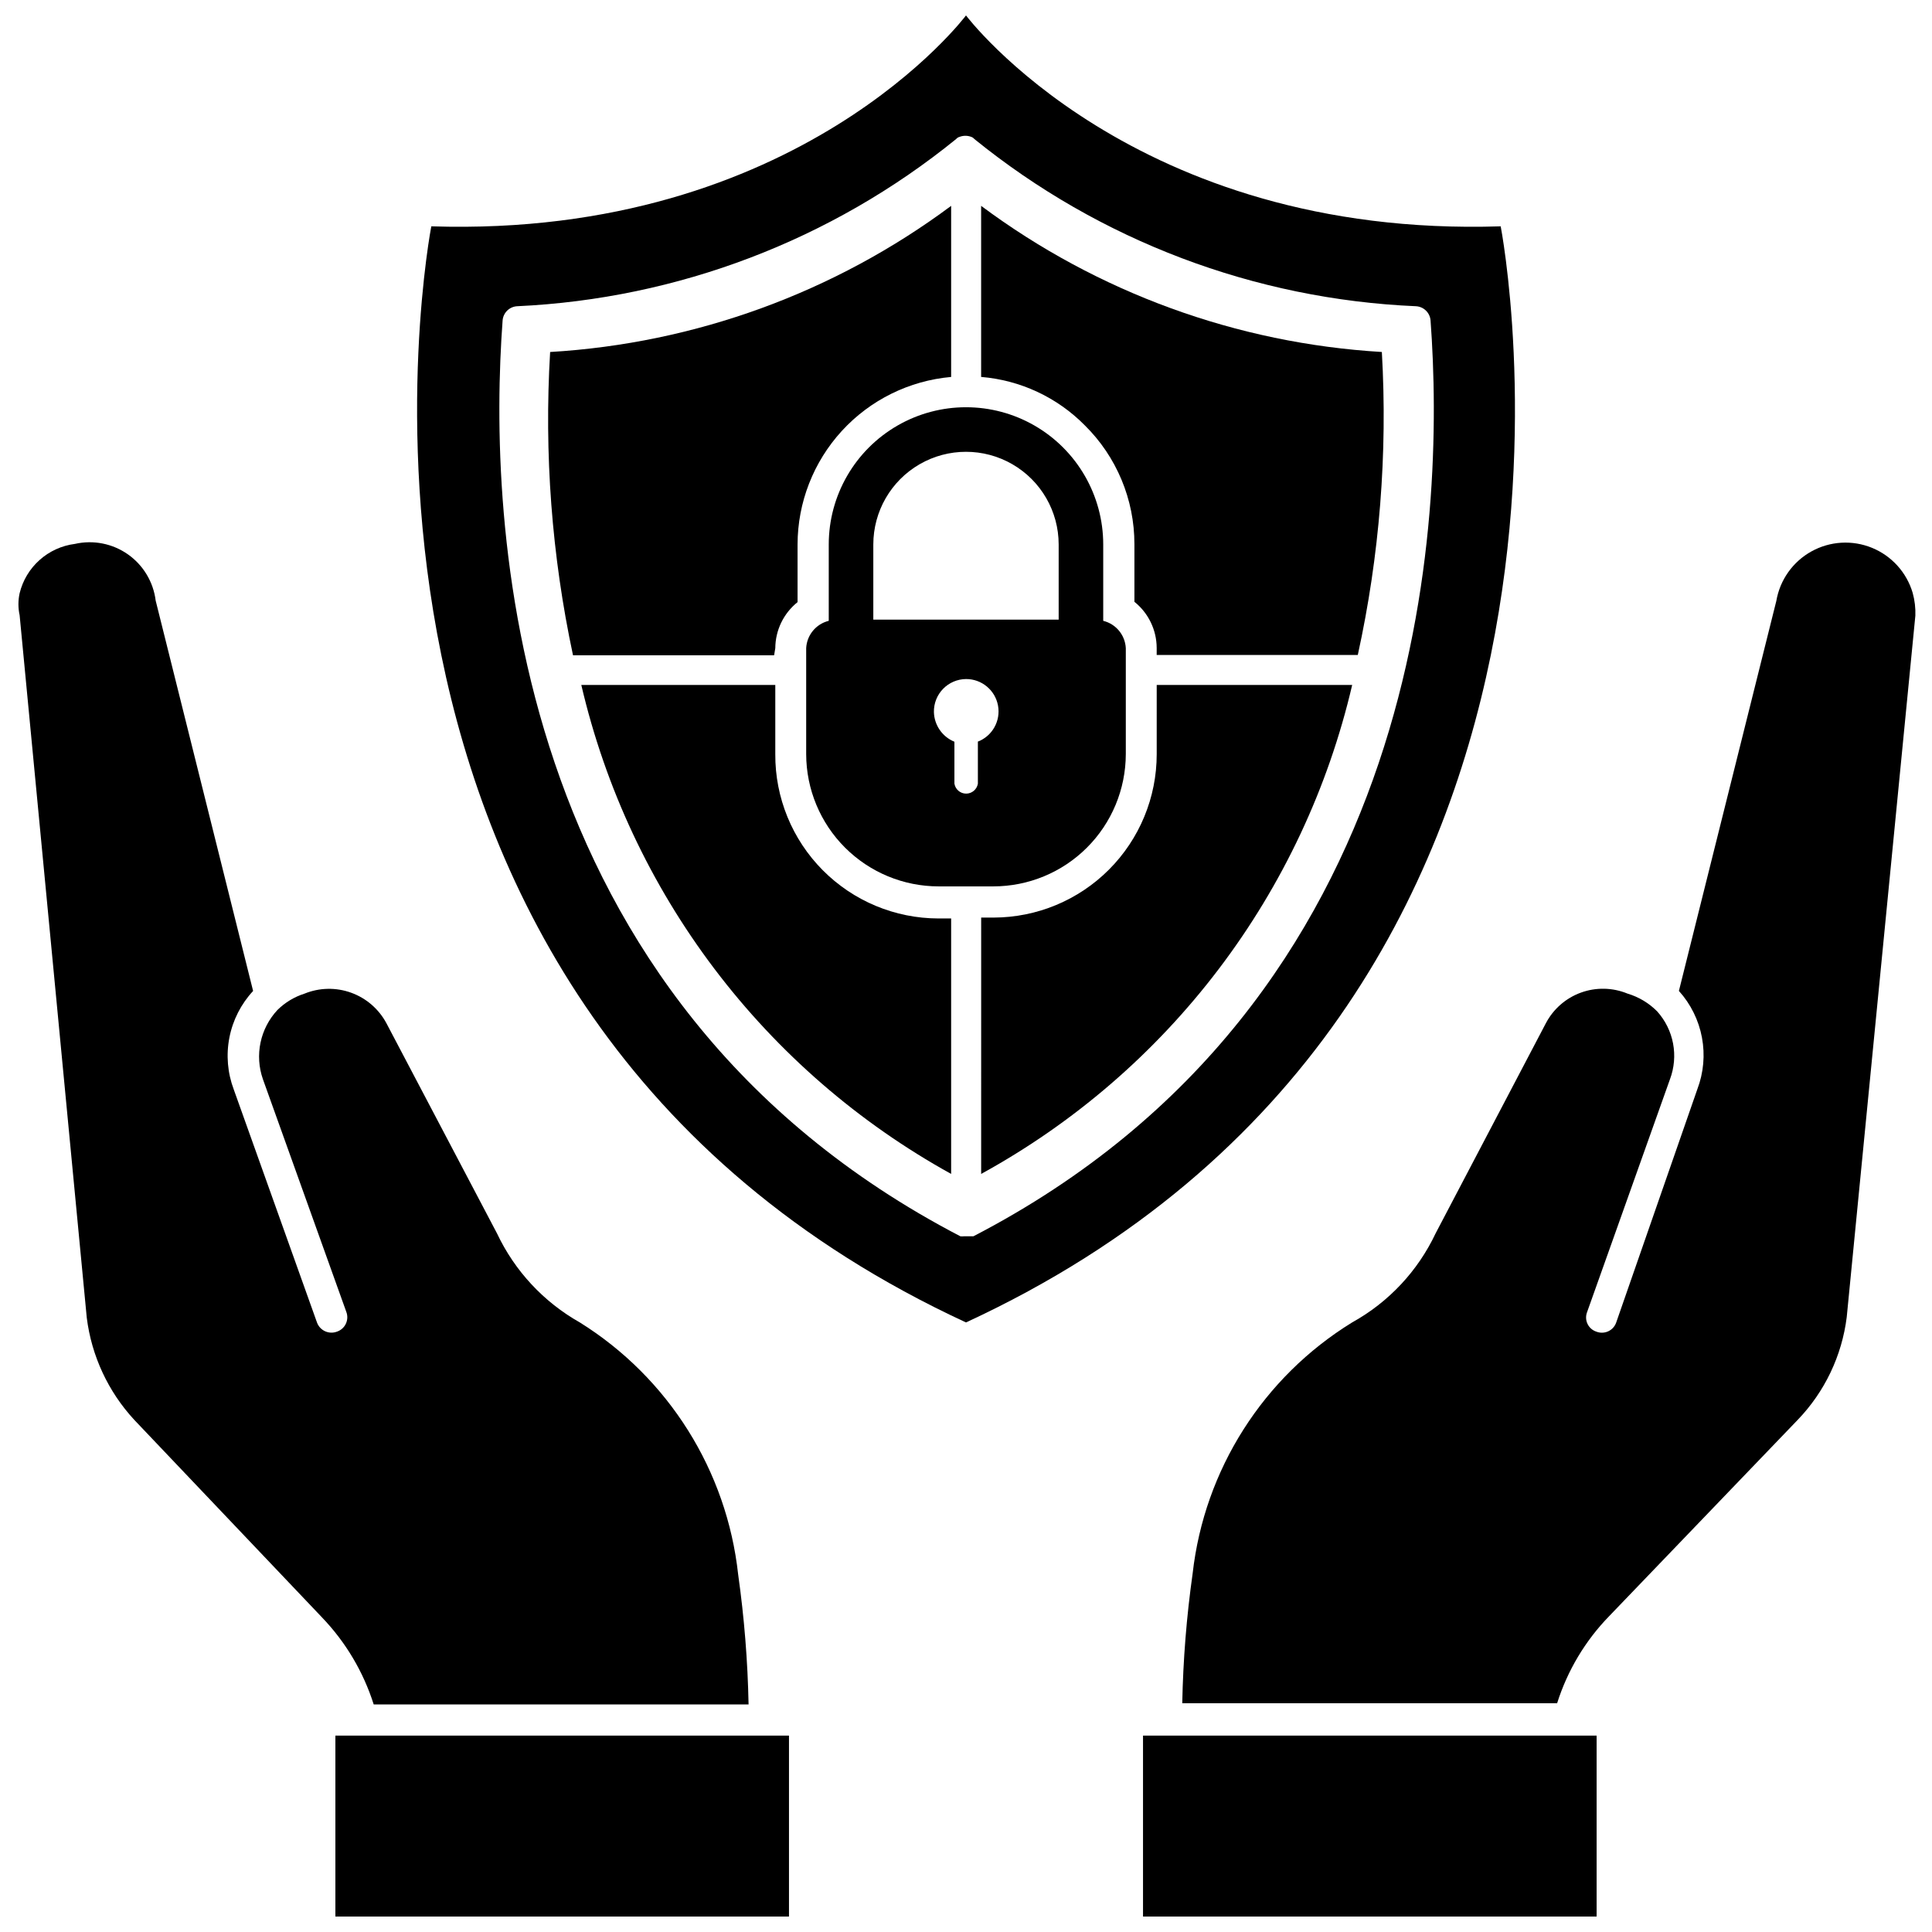
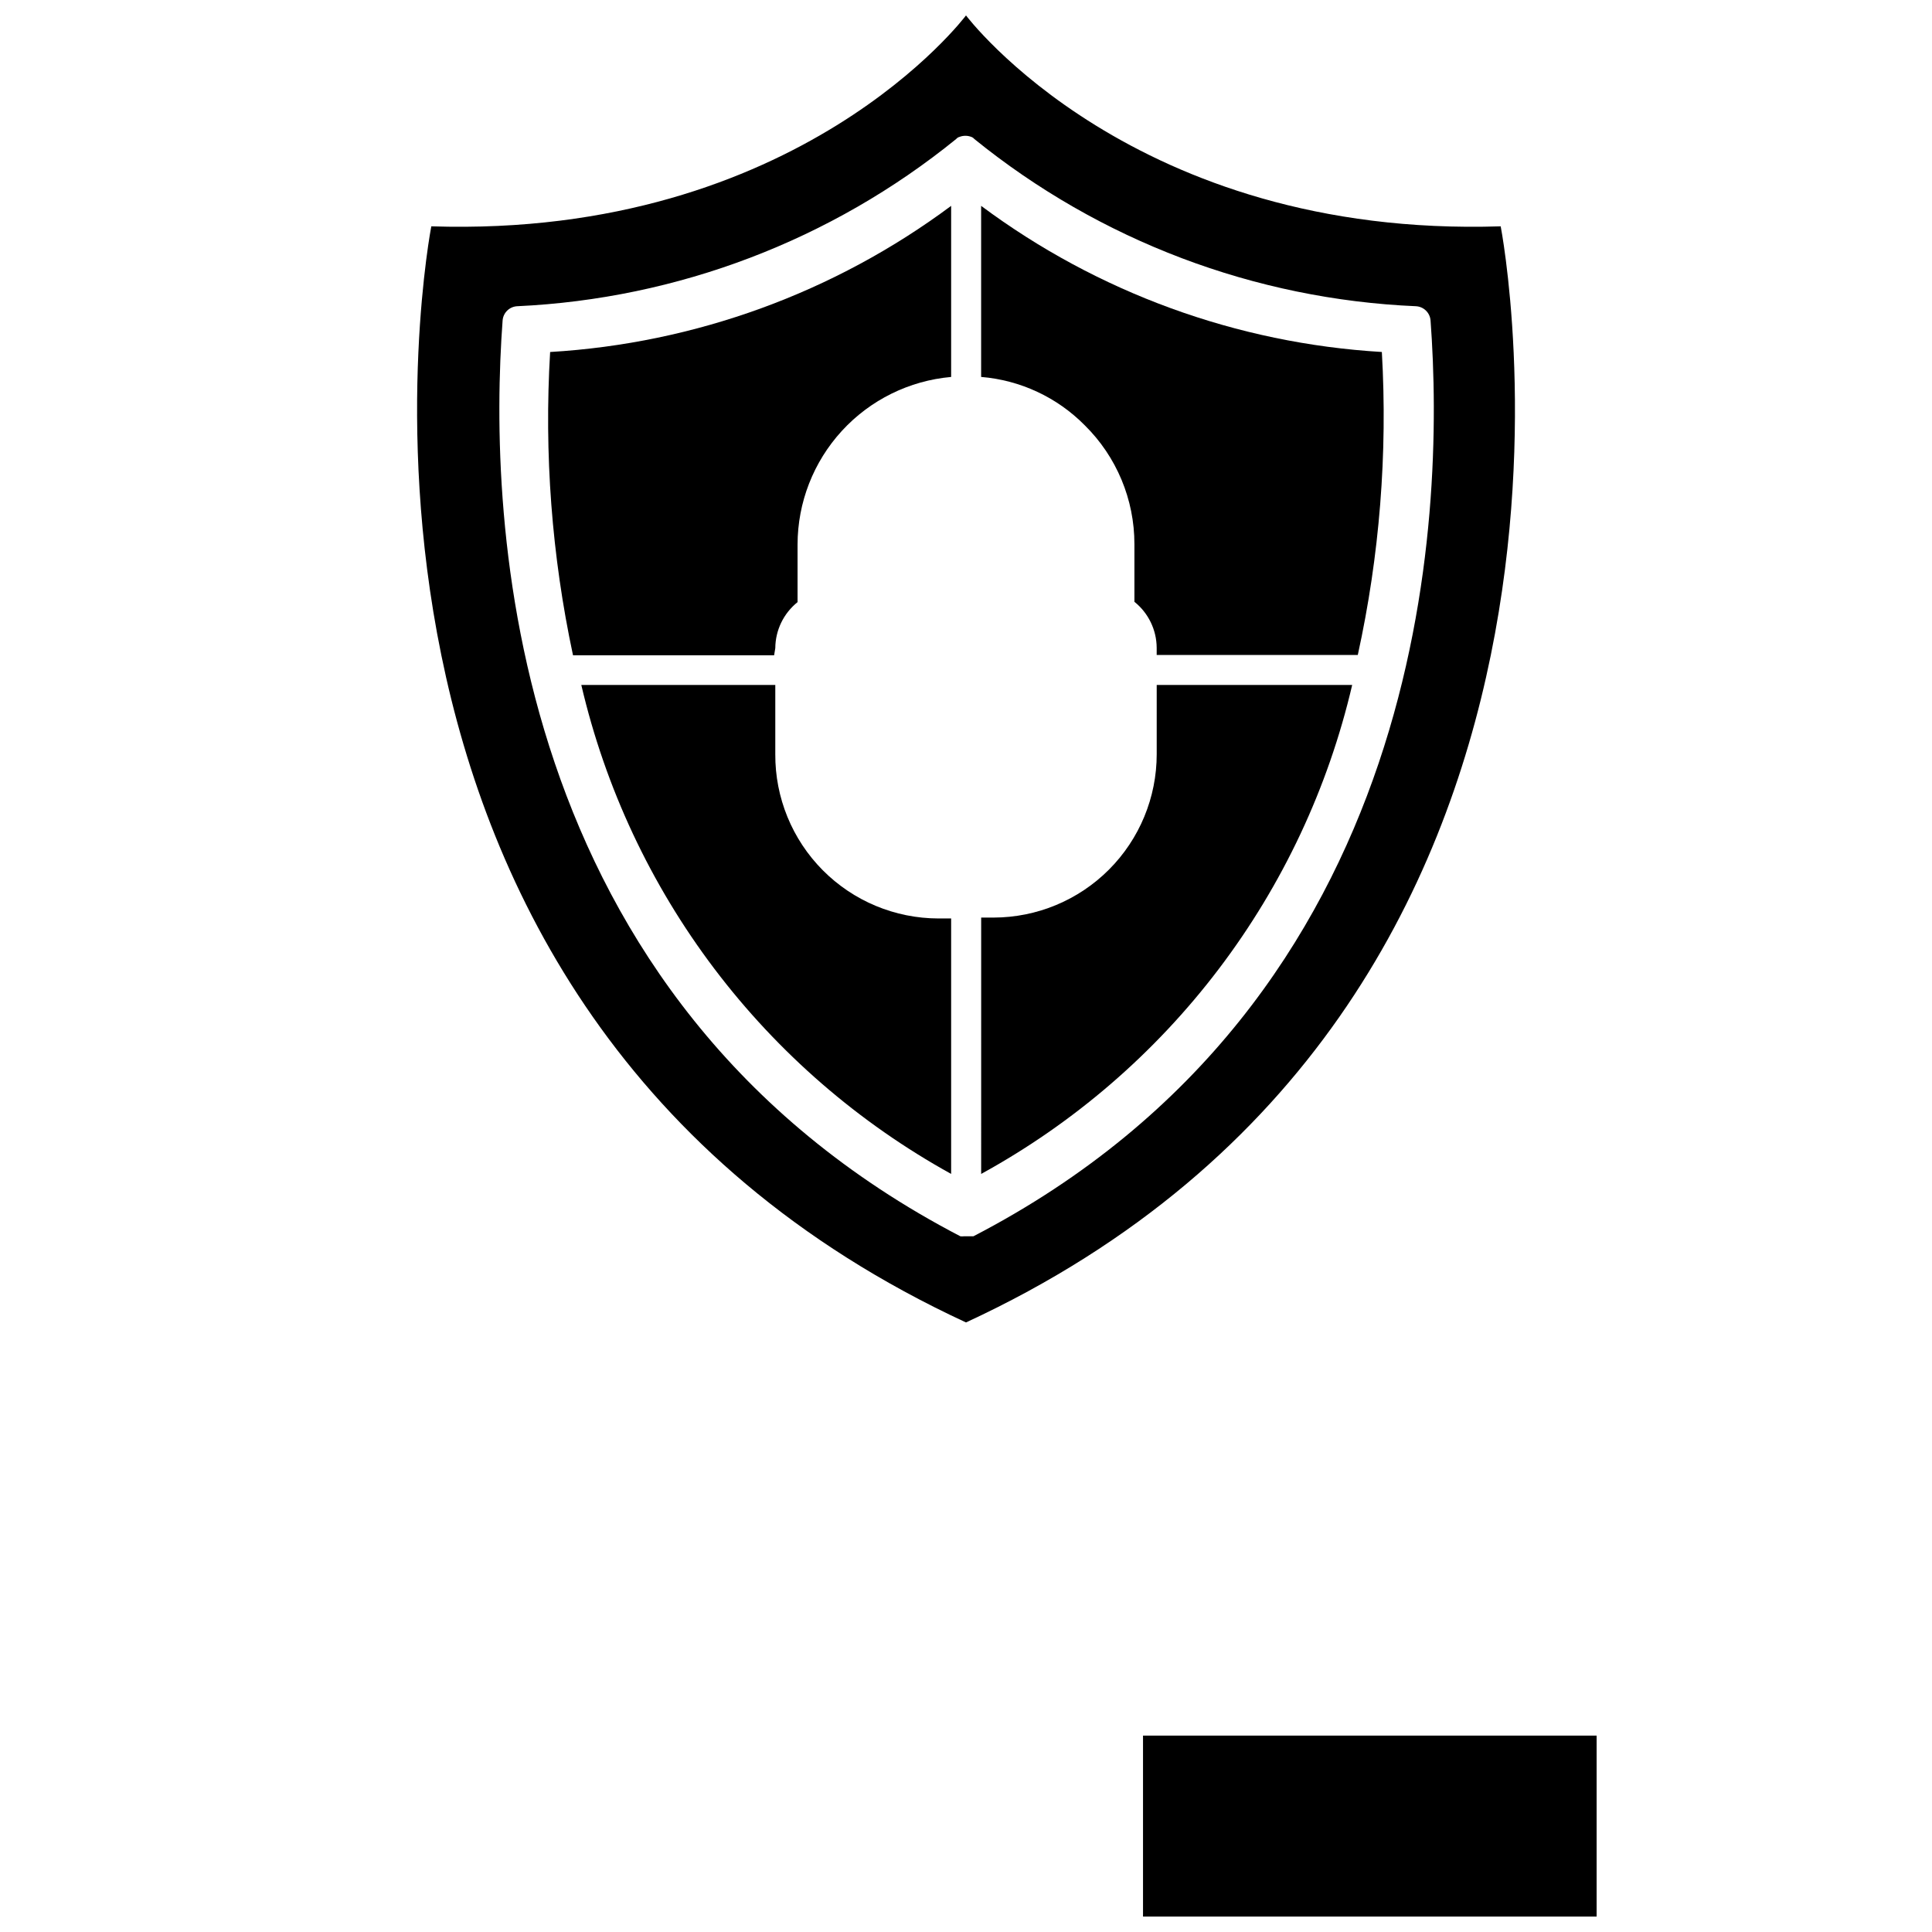
<svg xmlns="http://www.w3.org/2000/svg" width="800px" height="800px" version="1.1" viewBox="144 144 512 512">
  <defs>
    <clipPath id="e">
-       <path d="m232 603h122v48.902h-122z" />
-     </clipPath>
+       </clipPath>
    <clipPath id="d">
      <path d="m148.09 287h194.91v309h-194.91z" />
    </clipPath>
    <clipPath id="c">
      <path d="m446 603h122v48.902h-122z" />
    </clipPath>
    <clipPath id="b">
-       <path d="m457 287h194.9v309h-194.9z" />
-     </clipPath>
+       </clipPath>
    <clipPath id="a">
      <path d="m254 148.09h292v346.91h-292z" />
    </clipPath>
  </defs>
  <g clip-path="url(#e)">
    <path d="m232.88 603.96h120.21v47.941h-120.21z" />
  </g>
  <g clip-path="url(#d)">
-     <path d="m342.38 595.7c-0.227-11.512-1.145-22.996-2.754-34.398-2.996-27.535-18.461-52.172-41.957-66.836-9.594-5.406-17.266-13.656-21.965-23.613l-29.285-55.656c-2.004-3.769-5.336-6.66-9.348-8.113-4.016-1.457-8.426-1.371-12.379 0.242-2.695 0.855-5.152 2.34-7.164 4.328-2.254 2.414-3.805 5.402-4.484 8.633-0.68 3.234-0.465 6.59 0.629 9.711l22.121 61.715c0.375 1.023 0.316 2.152-0.16 3.133-0.473 0.98-1.324 1.723-2.359 2.062-1.023 0.383-2.156 0.336-3.144-0.121-0.992-0.457-1.758-1.293-2.129-2.32l-22.043-61.715c-1.664-4.402-2.066-9.18-1.164-13.797 0.902-4.617 3.078-8.891 6.281-12.34l-25.82-103.44c-0.609-4.949-3.289-9.406-7.367-12.273-4.082-2.863-9.184-3.867-14.047-2.762-3.473 0.441-6.734 1.926-9.348 4.262-2.617 2.332-4.461 5.402-5.293 8.805-0.422 1.922-0.422 3.906 0 5.828l17.793 186.17c1.266 10.121 5.668 19.59 12.594 27.078l49.75 52.348v0.004c6.277 6.535 10.961 14.426 13.699 23.062z" />
-   </g>
+     </g>
  <g clip-path="url(#c)">
    <path d="m446.91 603.96h120.21v47.941h-120.21z" />
  </g>
  <g clip-path="url(#b)">
    <path d="m650.88 301.12c-1.594-5.406-5.559-9.801-10.773-11.938-5.219-2.137-11.125-1.789-16.055 0.945-4.934 2.734-8.355 7.562-9.305 13.117l-25.82 103.36c3.133 3.477 5.246 7.746 6.106 12.344 0.863 4.598 0.438 9.344-1.223 13.715l-21.492 61.793c-0.352 1.043-1.117 1.891-2.113 2.352s-2.141 0.492-3.16 0.09c-1.035-0.336-1.883-1.086-2.344-2.07-0.465-0.984-0.496-2.113-0.098-3.125l21.965-61.715c1.129-3.016 1.406-6.285 0.812-9.449-0.598-3.164-2.051-6.102-4.199-8.5-2.184-2.211-4.891-3.836-7.871-4.723-3.941-1.625-8.344-1.719-12.352-0.262-4.004 1.457-7.32 4.356-9.297 8.133l-29.203 55.656c-4.715 9.996-12.453 18.258-22.121 23.613-23.57 14.496-39.16 39.027-42.273 66.52-1.609 11.402-2.531 22.891-2.754 34.402h99.344c2.731-8.656 7.449-16.555 13.777-23.066l49.984-52.035c7.156-7.438 11.711-16.992 12.988-27.234l18.184-185.86h0.004c0.074-2.047-0.164-4.09-0.711-6.062z" />
  </g>
  <path d="m349.46 315.77c0.027-4.75 2.195-9.234 5.902-12.203v-15.273c0.016-11.145 4.203-21.879 11.734-30.098 7.531-8.215 17.863-13.316 28.965-14.301v-45.34c-30.895 22.984-67.832 36.445-106.27 38.73-1.613 26.941 0.426 53.977 6.062 80.371h53.293z" />
  <path d="m349.46 343.87v-18.344h-51.406c6.359 27.254 18.367 52.871 35.25 75.191 16.883 22.32 38.262 40.848 62.758 54.383v-67.699h-3.387c-11.508-0.02-22.535-4.621-30.645-12.793-8.109-8.168-12.633-19.227-12.57-30.738z" />
  <path d="m450.54 343.87c0 11.469-4.551 22.469-12.652 30.586-8.102 8.117-19.094 12.688-30.562 12.711h-3.305l-0.004 67.934c24.574-13.477 46.027-31.984 62.969-54.309 16.941-22.324 28.988-47.973 35.355-75.266h-51.801z" />
-   <path d="m404.01 198.55v45.344-0.004c10.398 0.855 20.148 5.406 27.477 12.832 8.422 8.312 13.156 19.656 13.145 31.488v15.273c3.707 2.969 5.879 7.453 5.902 12.199v1.891h53.297c5.777-26.348 7.922-53.363 6.375-80.293-38.418-2.285-75.328-15.746-106.2-38.73z" />
+   <path d="m404.01 198.55v45.344-0.004c10.398 0.855 20.148 5.406 27.477 12.832 8.422 8.312 13.156 19.656 13.145 31.488v15.273c3.707 2.969 5.879 7.453 5.902 12.199v1.891h53.297c5.777-26.348 7.922-53.363 6.375-80.293-38.418-2.285-75.328-15.746-106.2-38.73" />
  <g clip-path="url(#a)">
    <path d="m541.7 203.98c-97.379 3.148-141.7-55.891-141.7-55.891s-44.164 59.039-141.7 55.891c0 0-40.145 206.25 141.7 290.48 181.92-84.148 141.7-290.48 141.7-290.48zm-139.73 267.65h-2.519c-0.316 0.035-0.633 0.035-0.945 0-121.07-62.977-125.16-190.66-121.31-242.7 0.156-2.047 1.805-3.664 3.856-3.777 42.523-1.965 83.297-17.496 116.35-44.32 0.223-0.27 0.523-0.461 0.863-0.551 1.012-0.395 2.137-0.395 3.148 0 0.309 0.109 0.582 0.301 0.789 0.551 33.254 26.949 74.293 42.488 117.05 44.32 2.055 0.113 3.703 1.73 3.859 3.777 3.856 52.035-0.156 179.96-121.15 242.7z" />
  </g>
-   <path d="m442.35 343.87v-28.102c-0.18-3.473-2.609-6.414-5.984-7.242v-20.234c0-12.992-6.934-25-18.184-31.496-11.254-6.496-25.117-6.496-36.371 0-11.25 6.496-18.184 18.504-18.184 31.496v20.234c-3.375 0.828-5.805 3.769-5.981 7.242v28.102c0.02 9.297 3.727 18.207 10.309 24.773 6.582 6.57 15.5 10.258 24.801 10.258h14.484c9.297 0 18.215-3.688 24.797-10.258 6.582-6.566 10.289-15.477 10.312-24.773zm-66.914-55.578c0-8.773 4.68-16.883 12.281-21.27 7.598-4.387 16.961-4.387 24.559 0 7.602 4.387 12.281 12.496 12.281 21.27v19.918h-49.121zm27.711 52.27v11.102c-0.246 1.527-1.562 2.652-3.109 2.652-1.547 0-2.867-1.125-3.109-2.652v-11.098c-3.215-1.312-5.348-4.402-5.434-7.875-0.043-2.289 0.832-4.5 2.43-6.141 1.598-1.641 3.781-2.574 6.074-2.598 4.152-0.02 7.727 2.938 8.48 7.023 0.754 4.086-1.523 8.125-5.41 9.59z" />
</svg>